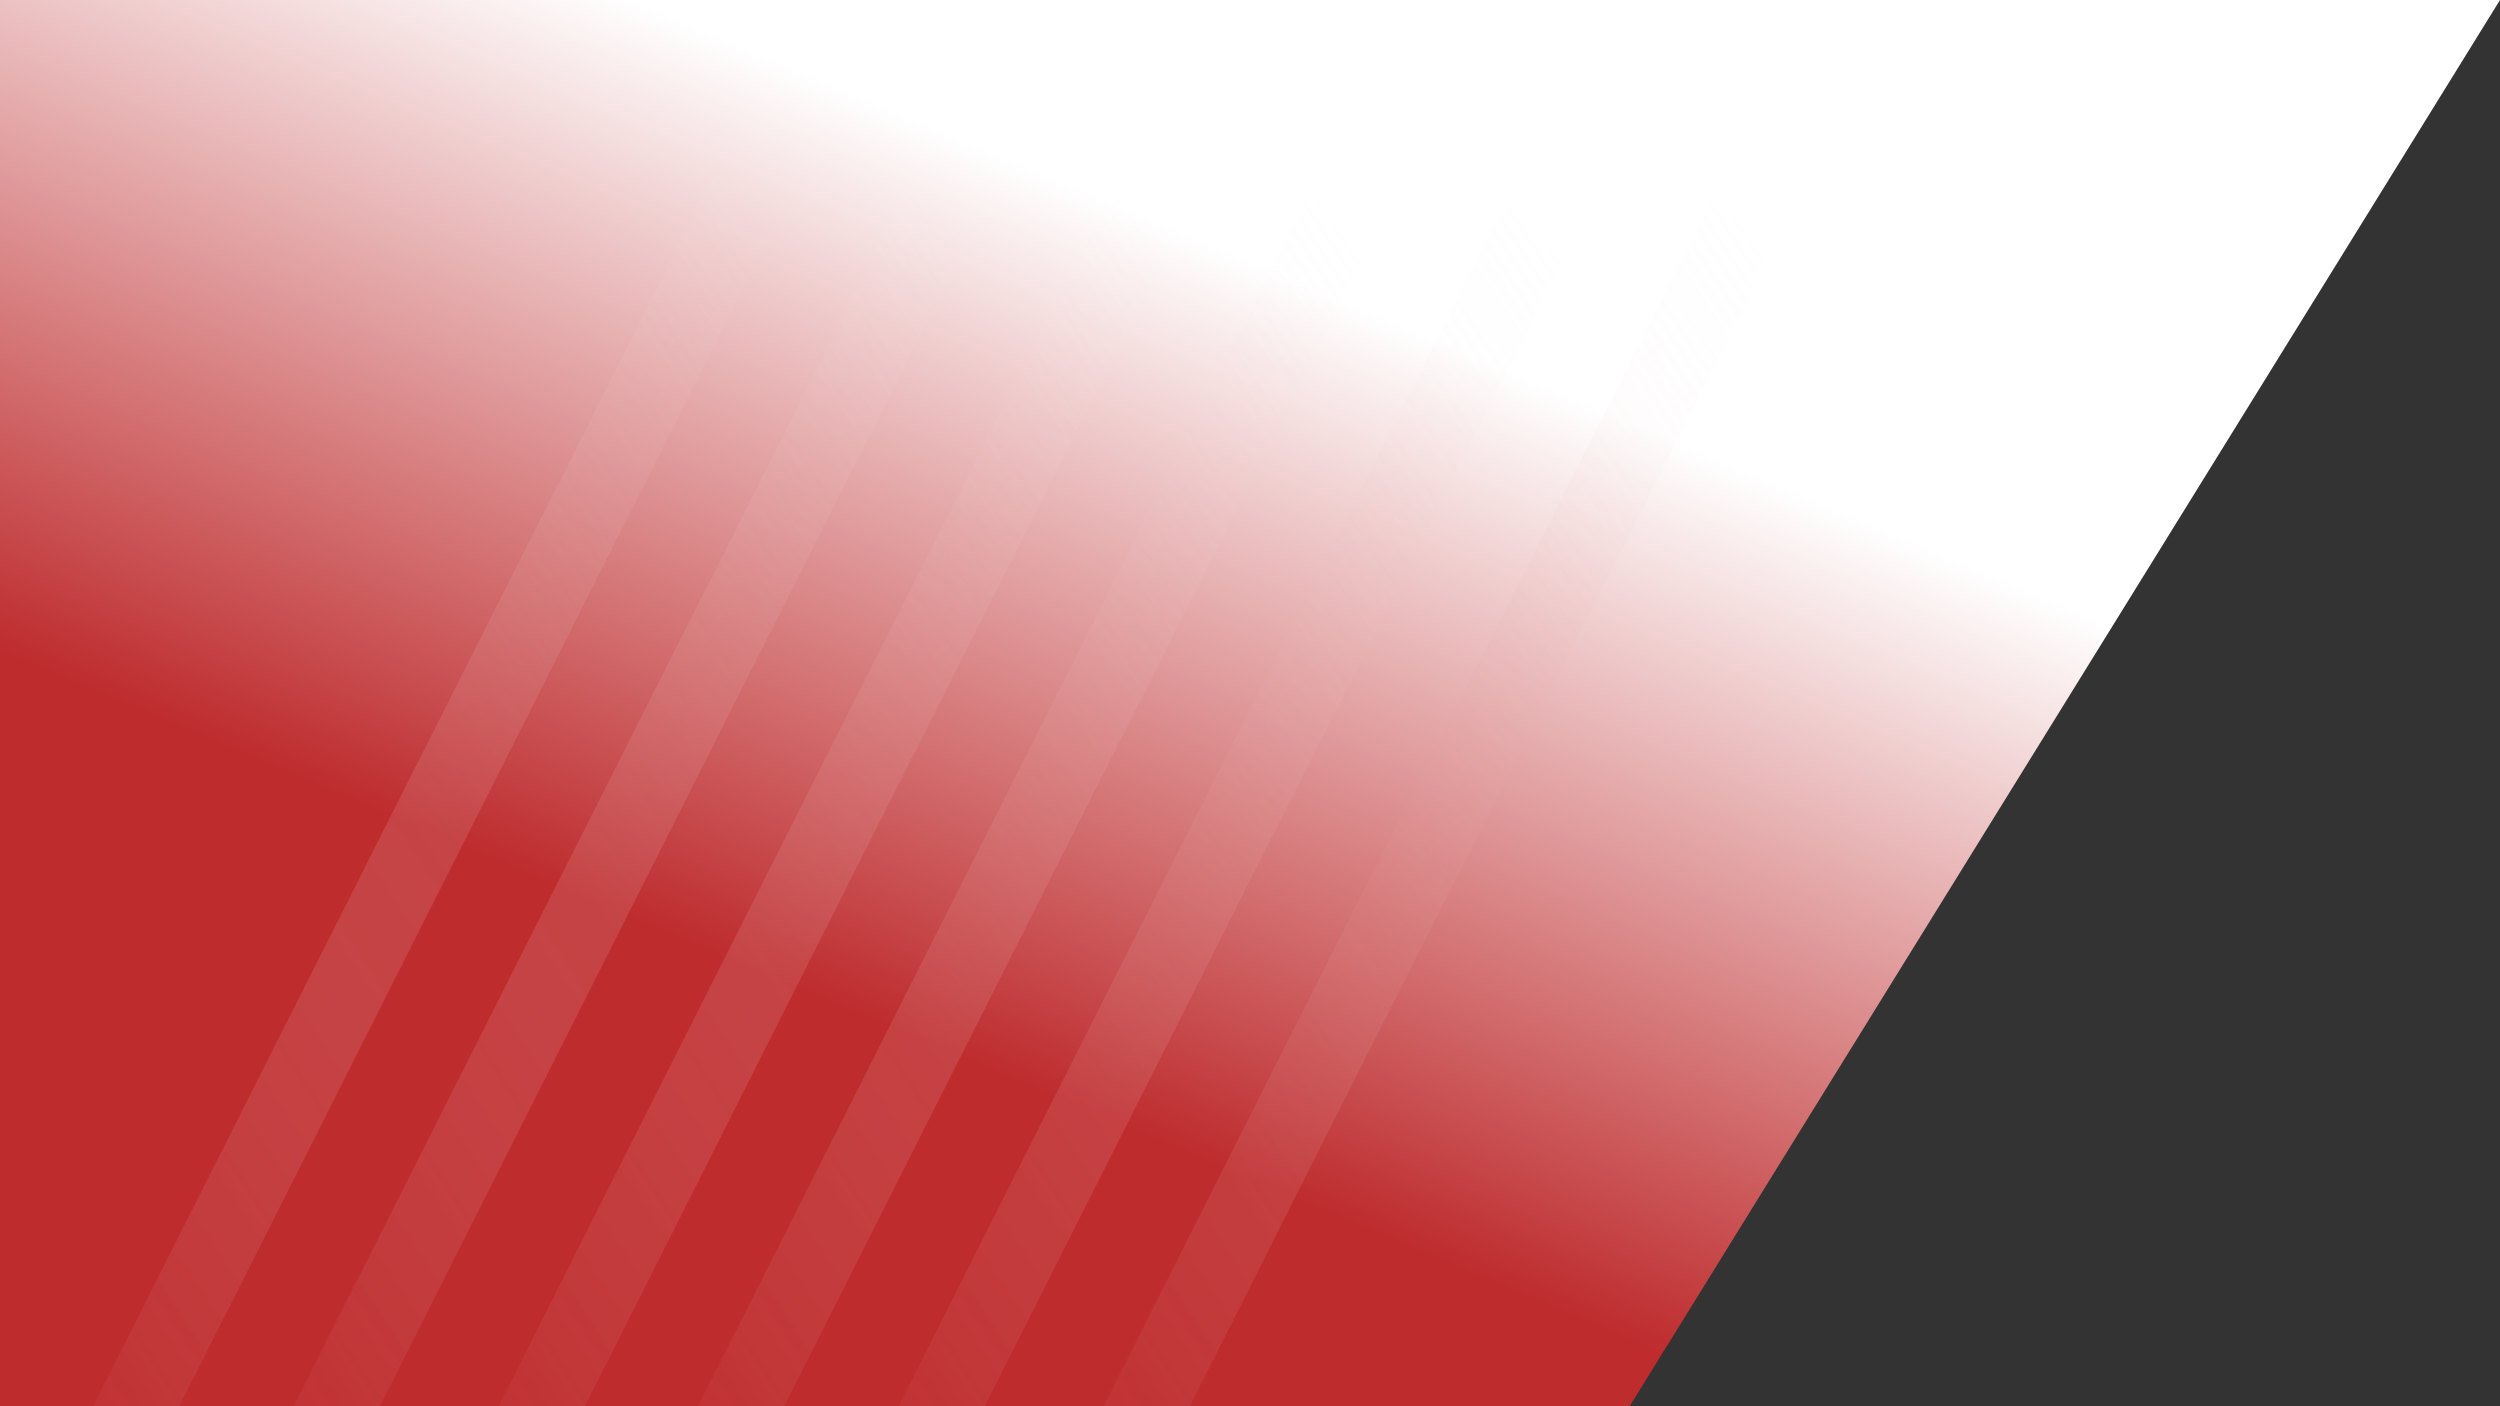
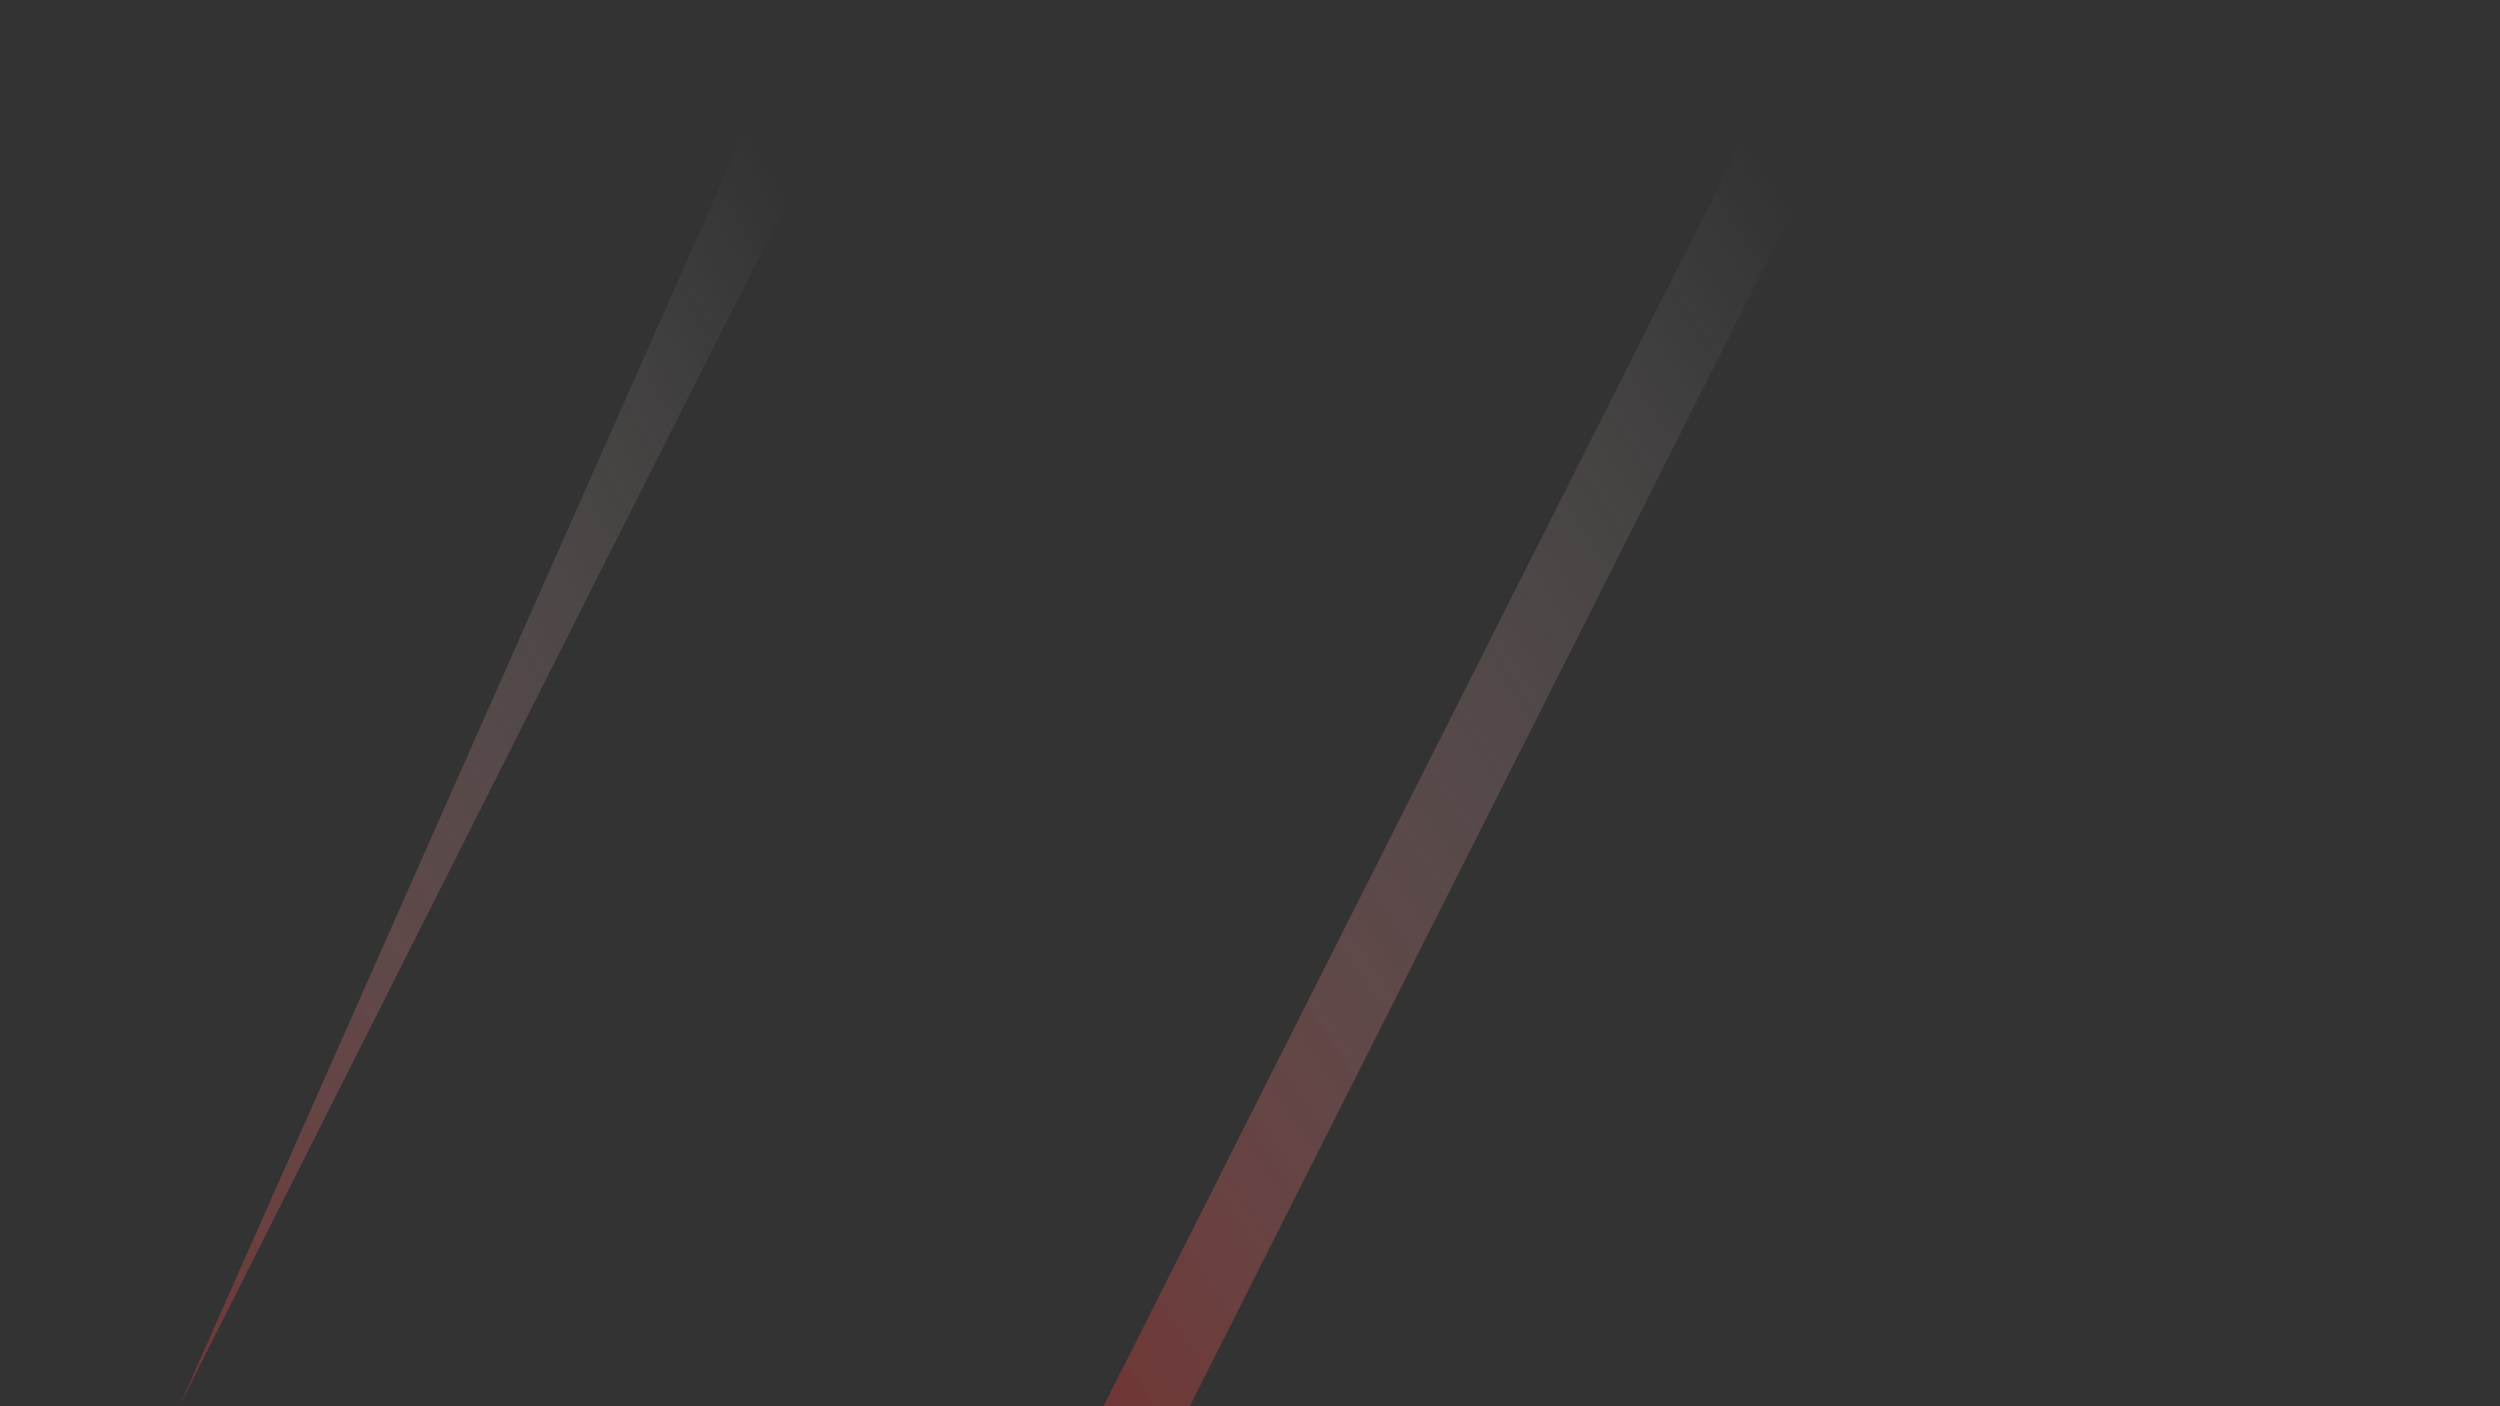
<svg xmlns="http://www.w3.org/2000/svg" id="Group_635" data-name="Group 635" width="1920" height="1080" viewBox="0 0 1920 1080">
  <rect x="0" y="0" width="1920" height="1080" fill="#333333" stroke="none" />
  <defs>
    <linearGradient id="linear-gradient" x1="0.372" y1="0.744" x2="0.69" y2="0.328" gradientUnits="objectBoundingBox">
      <stop offset="0" stop-color="#be2c2e" />
      <stop offset="1" stop-color="#fff" />
    </linearGradient>
    <linearGradient id="linear-gradient-2" x1="-0.131" y1="1.21" x2="0.826" y2="0.113" gradientUnits="objectBoundingBox">
      <stop offset="0" stop-color="#b91414" />
      <stop offset="1" stop-color="#fff" stop-opacity="0" />
    </linearGradient>
  </defs>
-   <path id="Path_1367" data-name="Path 1367" d="M0,0H1920L1251.536,1080H0Z" fill="url(#linear-gradient)" style="mix-blend-mode: multiply;isolation: isolate" />
  <g id="Group_548" data-name="Group 548" transform="translate(71.444)">
    <g id="Group_547" data-name="Group 547">
-       <path id="Path_1371" data-name="Path 1371" d="M544.811-2.125h66.277l-544.811,1080H0Z" transform="translate(0 2.125)" opacity="0.5" fill="url(#linear-gradient-2)" style="mix-blend-mode: multiply;isolation: isolate" />
-       <path id="Path_1372" data-name="Path 1372" d="M544.811-2.125h66.277l-544.811,1080H0Z" transform="translate(154 2.125)" opacity="0.5" fill="url(#linear-gradient-2)" style="mix-blend-mode: multiply;isolation: isolate" />
-       <path id="Path_1373" data-name="Path 1373" d="M544.811-2.125h66.277l-544.811,1080H0Z" transform="translate(311.45 2.125)" opacity="0.5" fill="url(#linear-gradient-2)" style="mix-blend-mode: multiply;isolation: isolate" />
+       <path id="Path_1371" data-name="Path 1371" d="M544.811-2.125h66.277l-544.811,1080Z" transform="translate(0 2.125)" opacity="0.5" fill="url(#linear-gradient-2)" style="mix-blend-mode: multiply;isolation: isolate" />
    </g>
  </g>
  <g id="Group_549" data-name="Group 549" transform="translate(536.018)">
    <g id="Group_547-2" data-name="Group 547">
-       <path id="Path_1371-2" data-name="Path 1371" d="M544.811-2.125h66.277l-544.811,1080H0Z" transform="translate(0 2.125)" opacity="0.5" fill="url(#linear-gradient-2)" style="mix-blend-mode: multiply;isolation: isolate" />
-       <path id="Path_1372-2" data-name="Path 1372" d="M544.811-2.125h66.277l-544.811,1080H0Z" transform="translate(154 2.125)" opacity="0.5" fill="url(#linear-gradient-2)" style="mix-blend-mode: multiply;isolation: isolate" />
      <path id="Path_1373-2" data-name="Path 1373" d="M544.811-2.125h66.277l-544.811,1080H0Z" transform="translate(311.45 2.125)" opacity="0.5" fill="url(#linear-gradient-2)" style="mix-blend-mode: multiply;isolation: isolate" />
    </g>
  </g>
</svg>